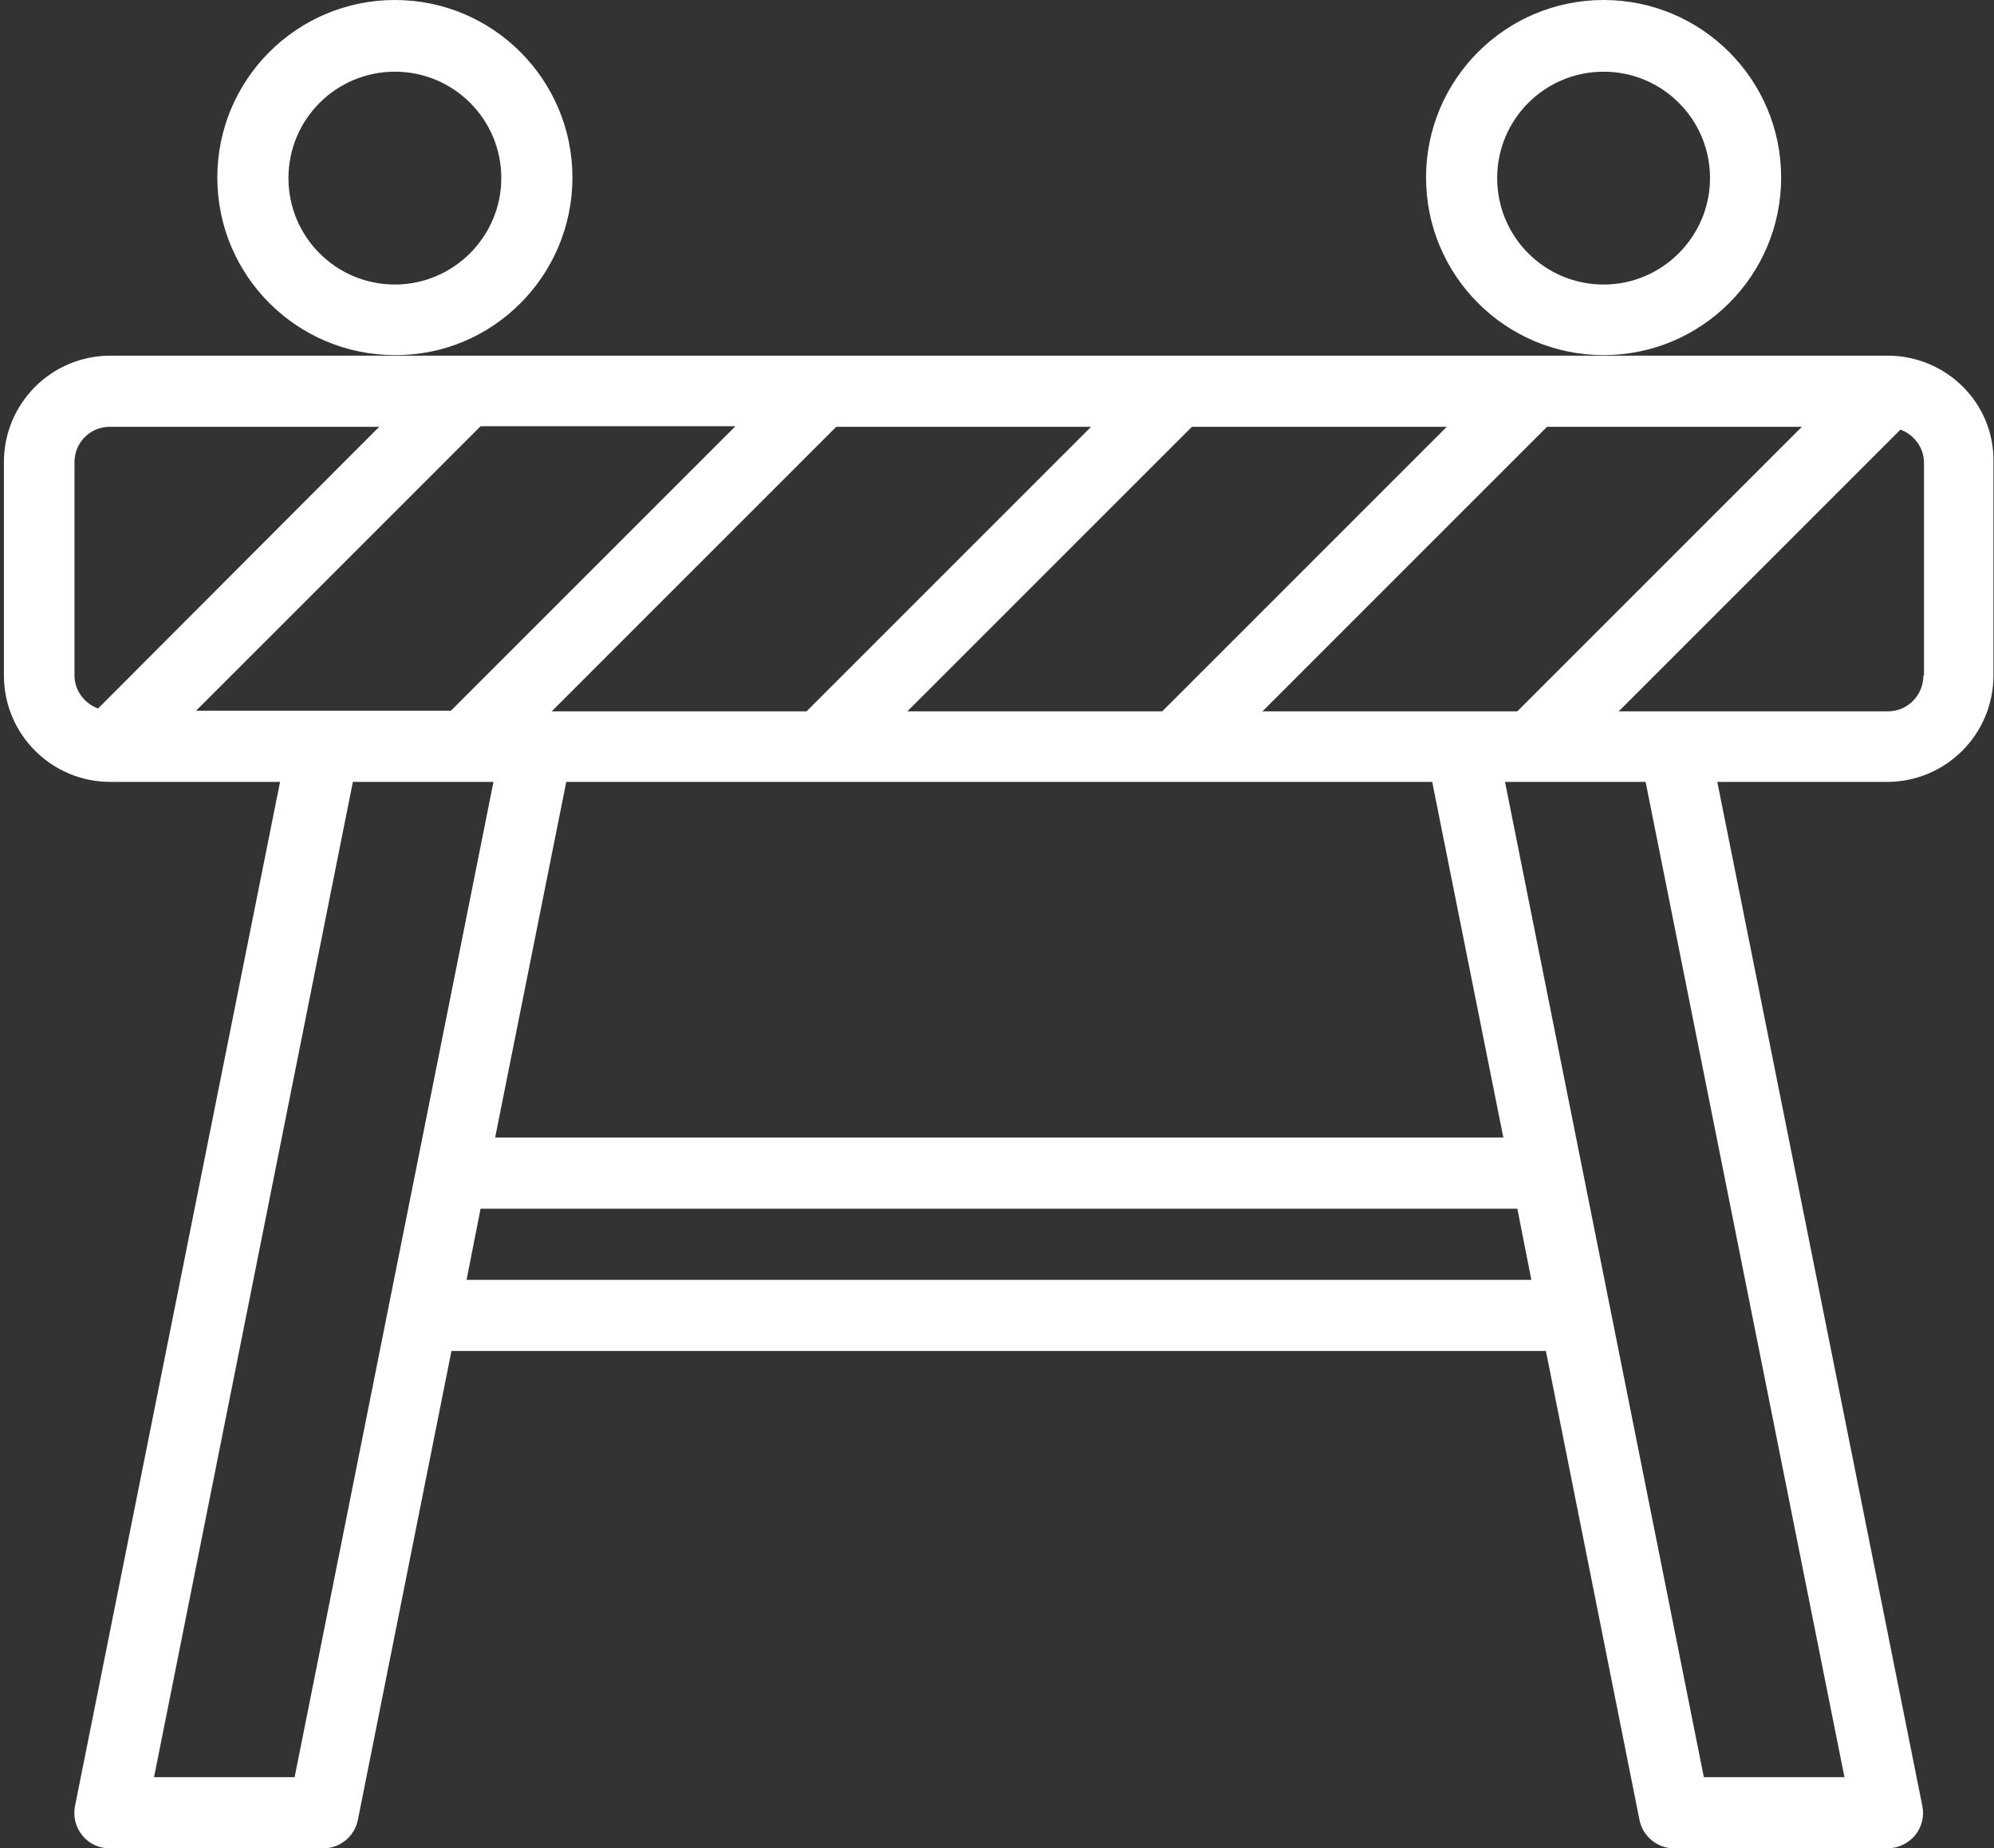
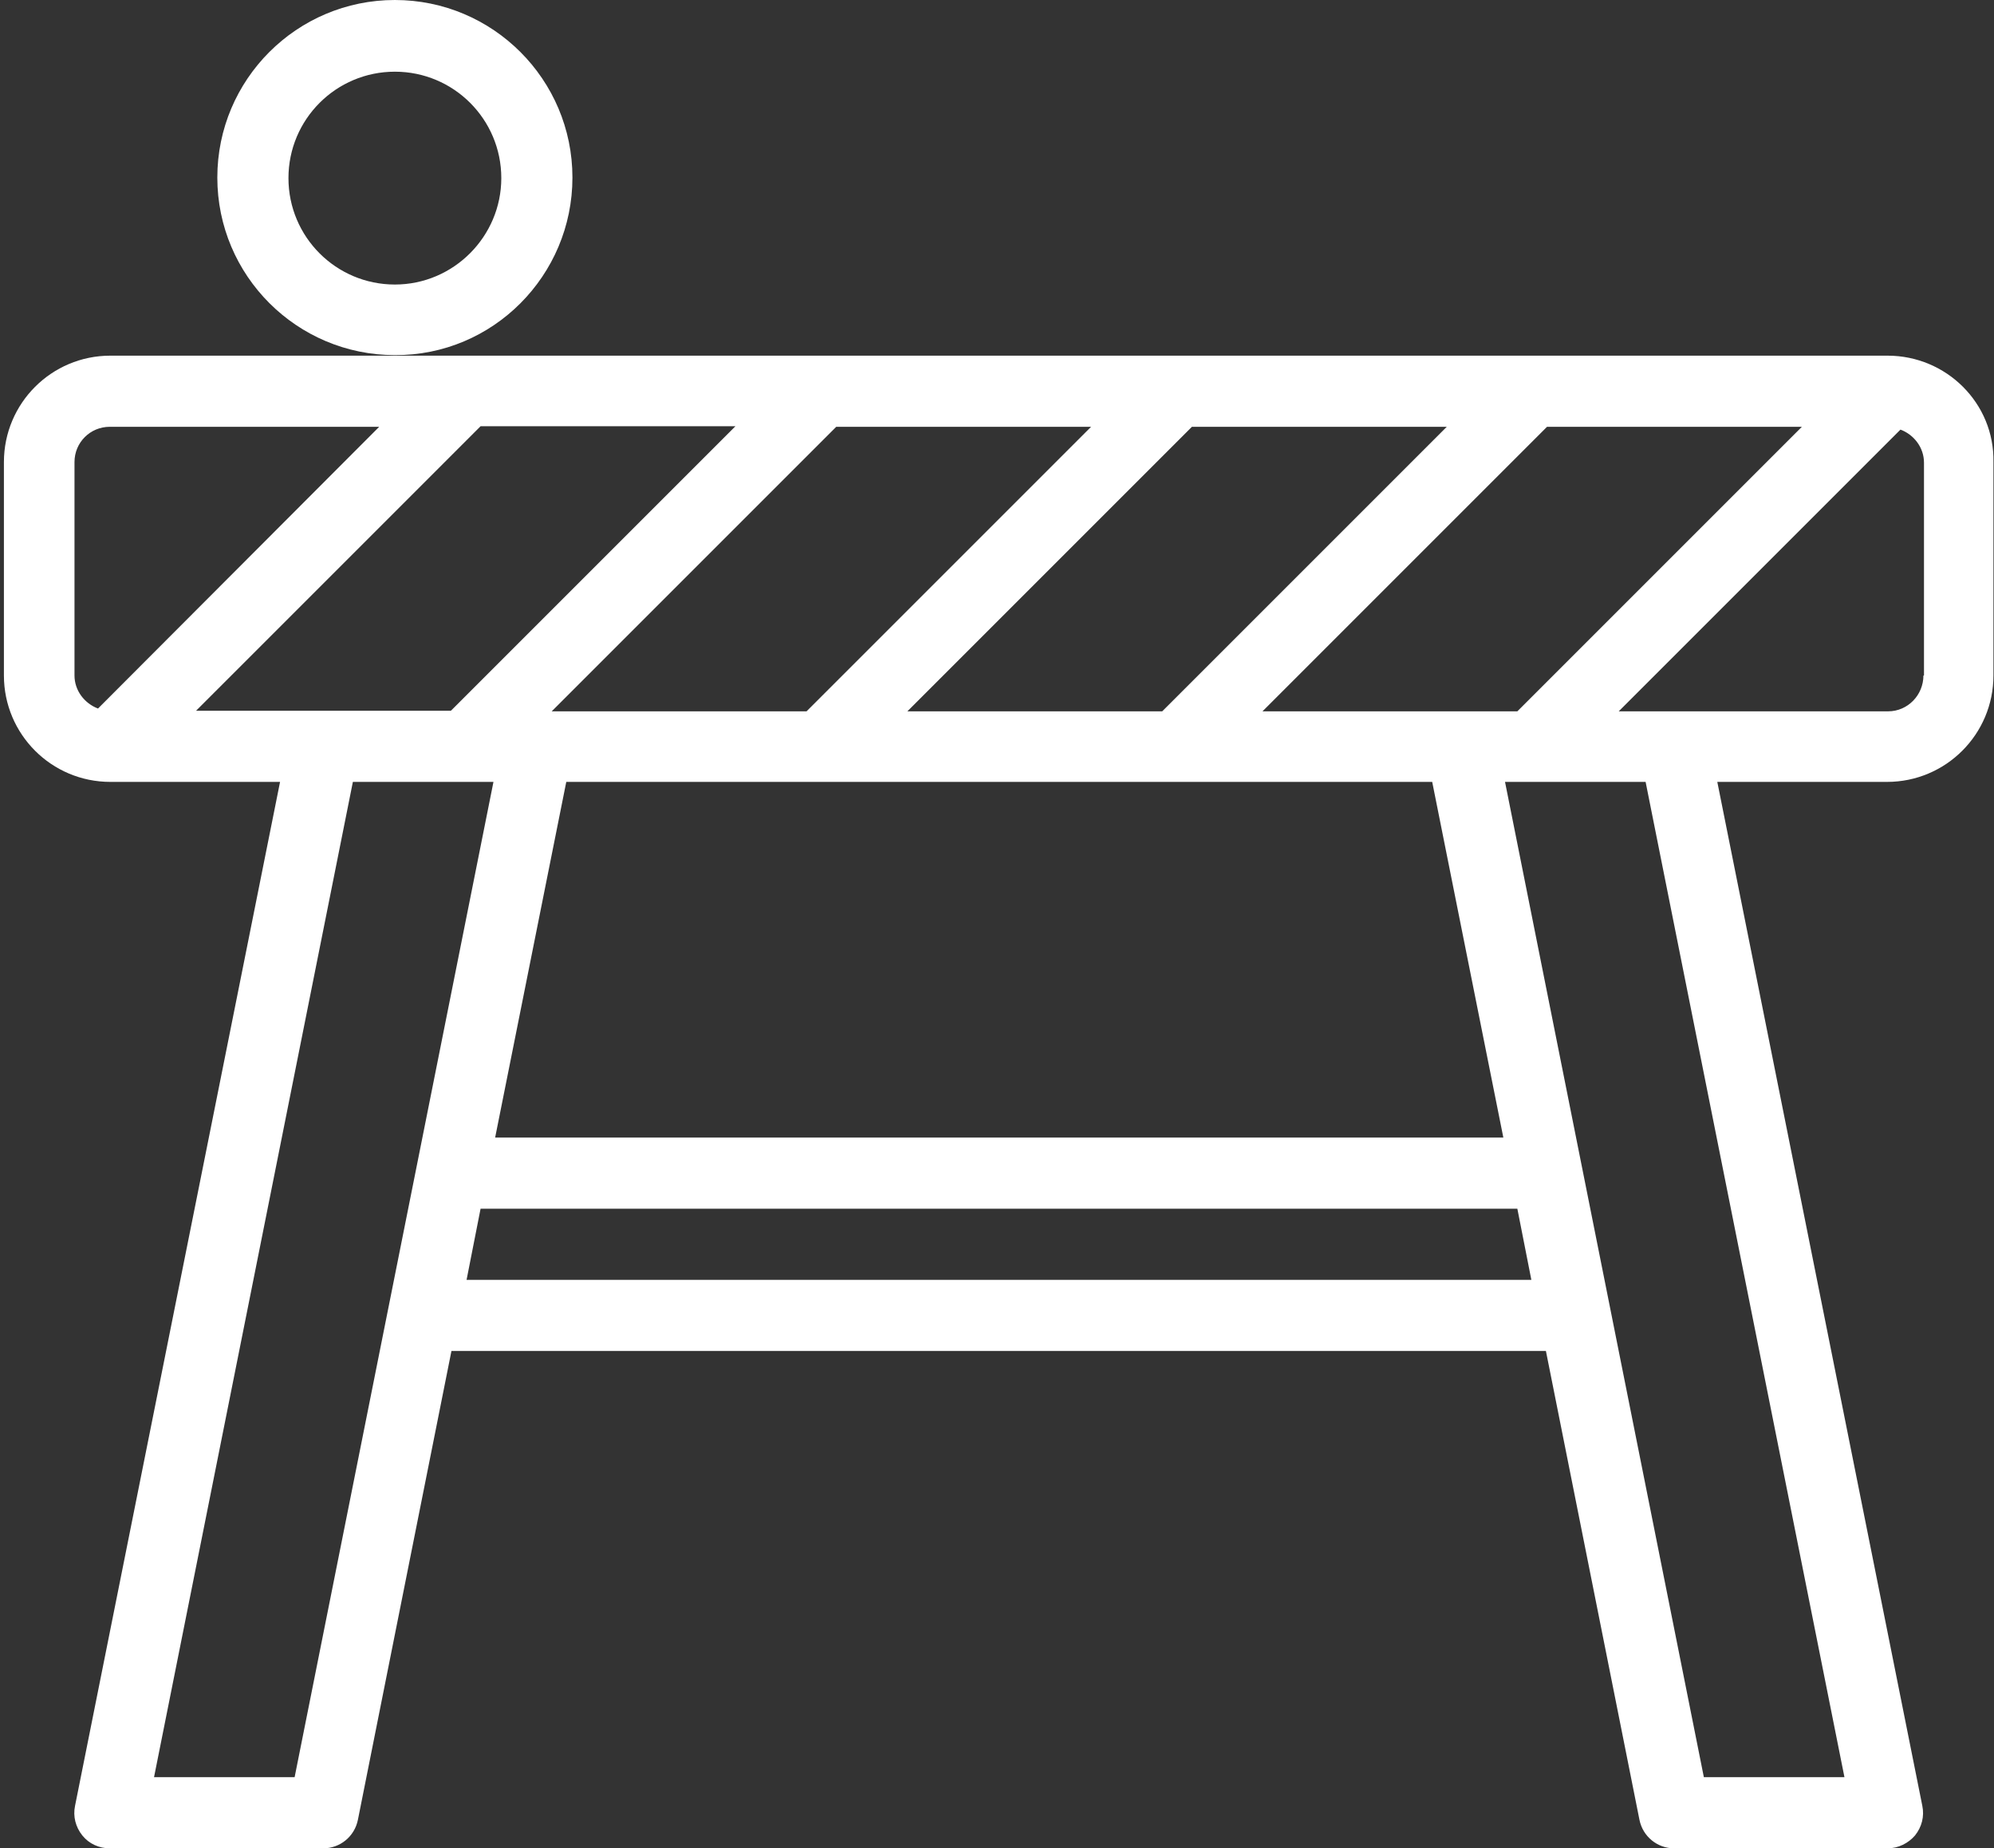
<svg xmlns="http://www.w3.org/2000/svg" width="356px" height="330px" viewBox="0 0 356 330" version="1.1">
  <rect x="0" y="0" width="356" height="330" fill="#333333" stroke="none" />
  <title>Group</title>
  <desc>Created with Sketch.</desc>
  <defs />
  <g id="Page-1" stroke="none" stroke-width="1" fill="none" fill-rule="evenodd">
    <g id="AG_Icons" transform="translate(-2551, -1)" fill="#FFFFFF" fill-rule="nonzero">
      <g id="Layer_3" transform="translate(2031, 0)">
        <g id="Group" transform="translate(520, 1)">
          <path d="M337,63.5 L286.2,63.5 L70.5,63.5 L19.7,63.5 C9.2,63.5 0.7,72 0.7,82.5 L0.7,120.6 C0.7,131.1 9.2,139.6 19.7,139.6 L50,139.6 L13.4,322.4 C13,324.3 13.5,326.2 14.7,327.7 C15.9,329.2 17.7,330 19.6,330 L57.7,330 C60.7,330 63.3,327.9 63.9,324.9 L80.6,241.2 L276,241.2 L292.7,324.9 C293.3,327.9 295.9,330 298.9,330 L337,330 C338.9,330 340.7,329.1 341.9,327.7 C343.1,326.2 343.6,324.3 343.2,322.4 L306.6,139.6 L336.9,139.6 C347.4,139.6 355.9,131.1 355.9,120.6 L355.9,82.5 C356.1,72 347.5,63.5 337,63.5 Z M321.7,76.2 L270.9,127 L225.4,127 L276.2,76.2 L321.7,76.2 Z M268.4,203.1 L88.4,203.1 L101.1,139.6 L255.7,139.6 L268.4,203.1 Z M258.3,76.2 L207.5,127 L162,127 L212.8,76.2 L258.3,76.2 Z M194.8,76.2 L144,127 L98.5,127 L149.3,76.2 L194.8,76.2 Z M17.5,126.5 C15.1,125.6 13.3,123.3 13.3,120.6 L13.3,82.5 C13.3,79 16.1,76.2 19.6,76.2 L67.7,76.2 L17.5,126.5 Z M35,126.9 L85.8,76.1 L131.3,76.1 L80.5,126.9 L35,126.9 Z M52.6,317.3 L27.5,317.3 L63,139.6 L88.1,139.6 L52.6,317.3 Z M83.3,228.5 L85.8,215.8 L270.9,215.8 L273.4,228.5 L83.3,228.5 Z M329.3,317.3 L304.2,317.3 L268.7,139.6 L293.8,139.6 L329.3,317.3 Z M343.4,120.6 C343.4,124.1 340.6,127 337.1,127 L289,127 L339.3,76.7 C341.7,77.6 343.5,79.9 343.5,82.6 L343.5,120.6 L343.4,120.6 Z" id="Shape" />
          <path d="M102.2,31.7 C102.2,14.2 88,0 70.5,0 C53,0 38.8,14.2 38.8,31.7 C38.8,49.2 53,63.4 70.5,63.4 C88,63.5 102.2,49.2 102.2,31.7 Z M70.5,50.8 C60,50.8 51.5,42.3 51.5,31.8 C51.5,21.3 60,12.8 70.5,12.8 C81,12.8 89.5,21.3 89.5,31.8 C89.5,42.2 81,50.8 70.5,50.8 Z" id="Shape" />
-           <path d="M318,31.7 C318,14.2 303.8,0 286.3,0 C268.8,0 254.6,14.2 254.6,31.7 C254.6,49.2 268.8,63.4 286.3,63.4 C303.8,63.4 318,49.2 318,31.7 Z M286.3,50.8 C275.8,50.8 267.3,42.3 267.3,31.8 C267.3,21.3 275.8,12.8 286.3,12.8 C296.8,12.8 305.3,21.3 305.3,31.8 C305.3,42.2 296.8,50.8 286.3,50.8 Z" id="Shape" />
        </g>
      </g>
    </g>
  </g>
</svg>